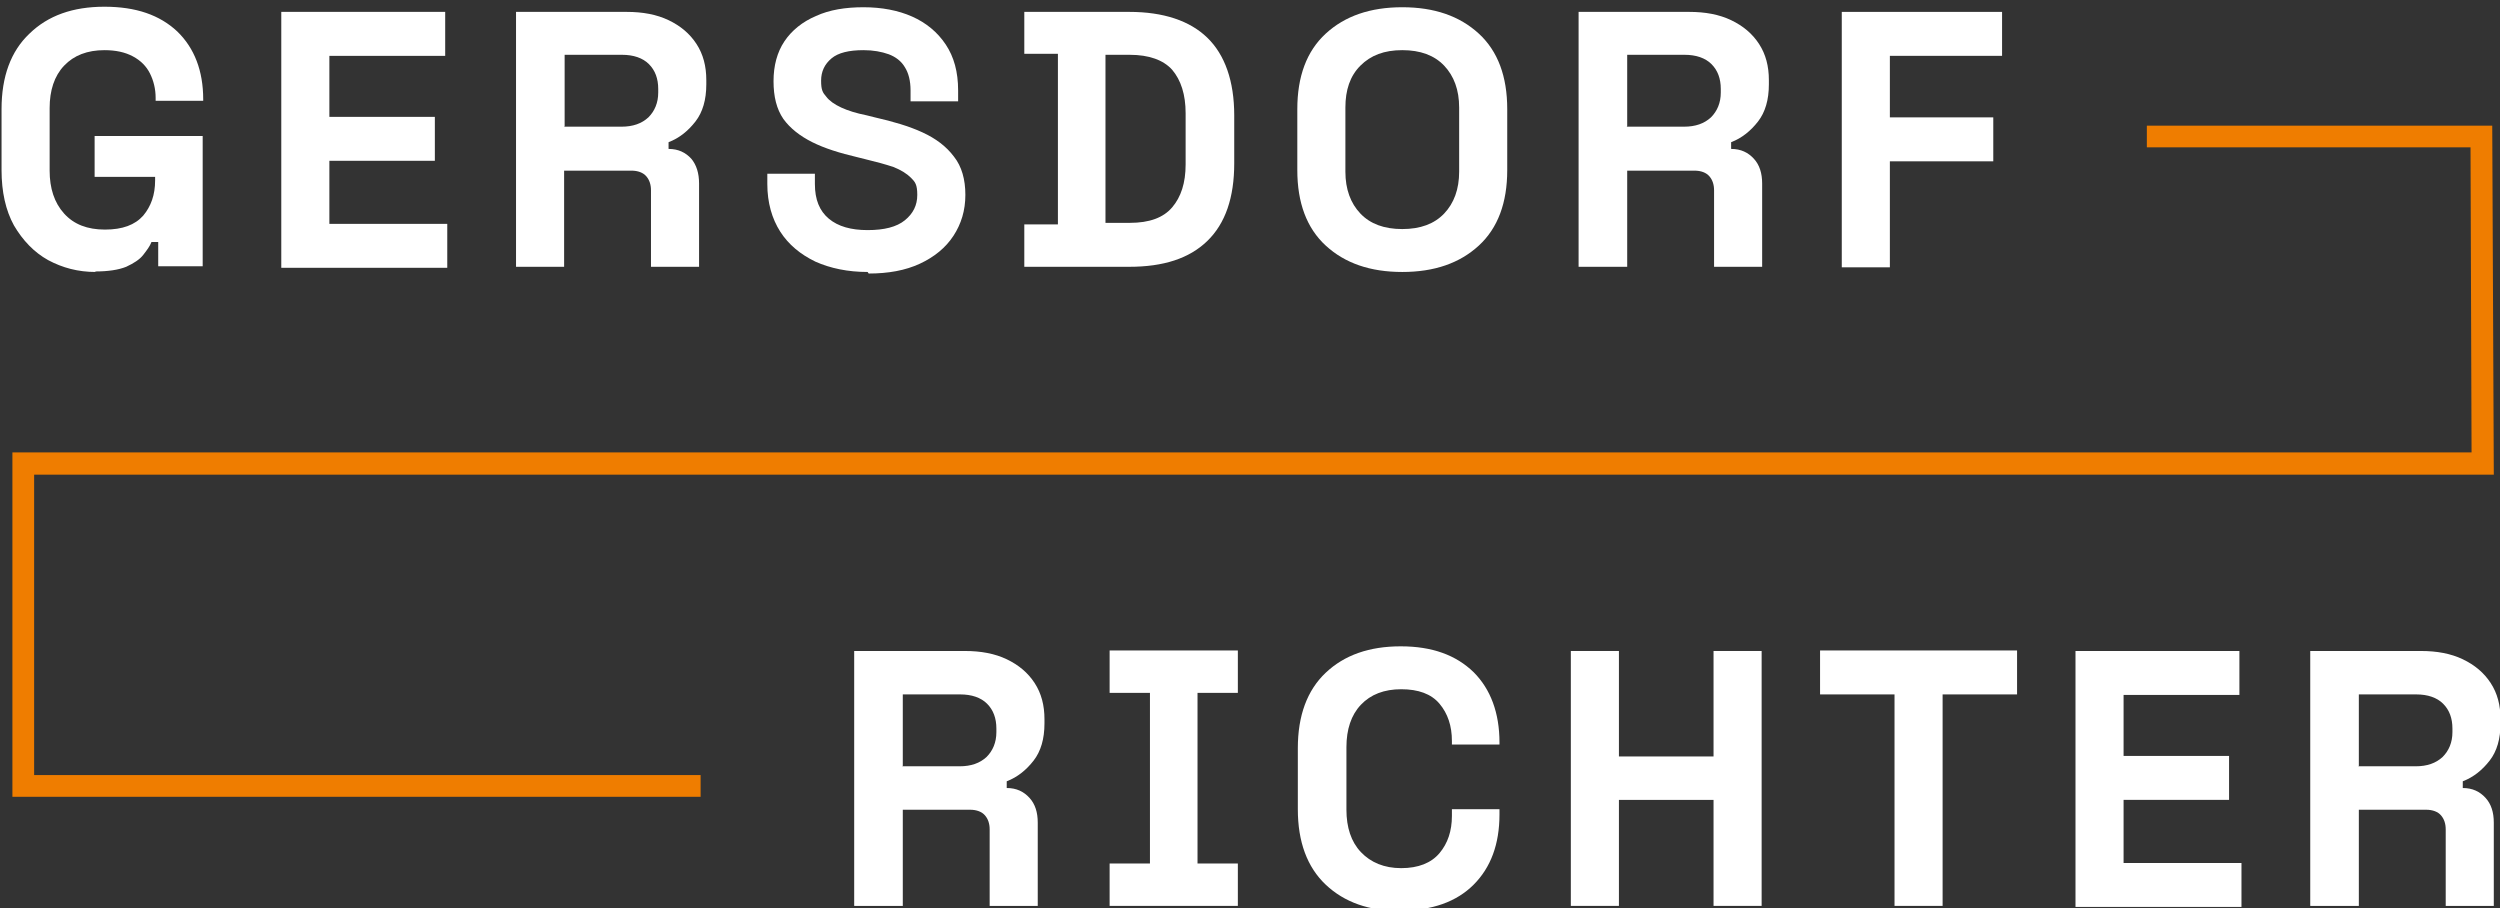
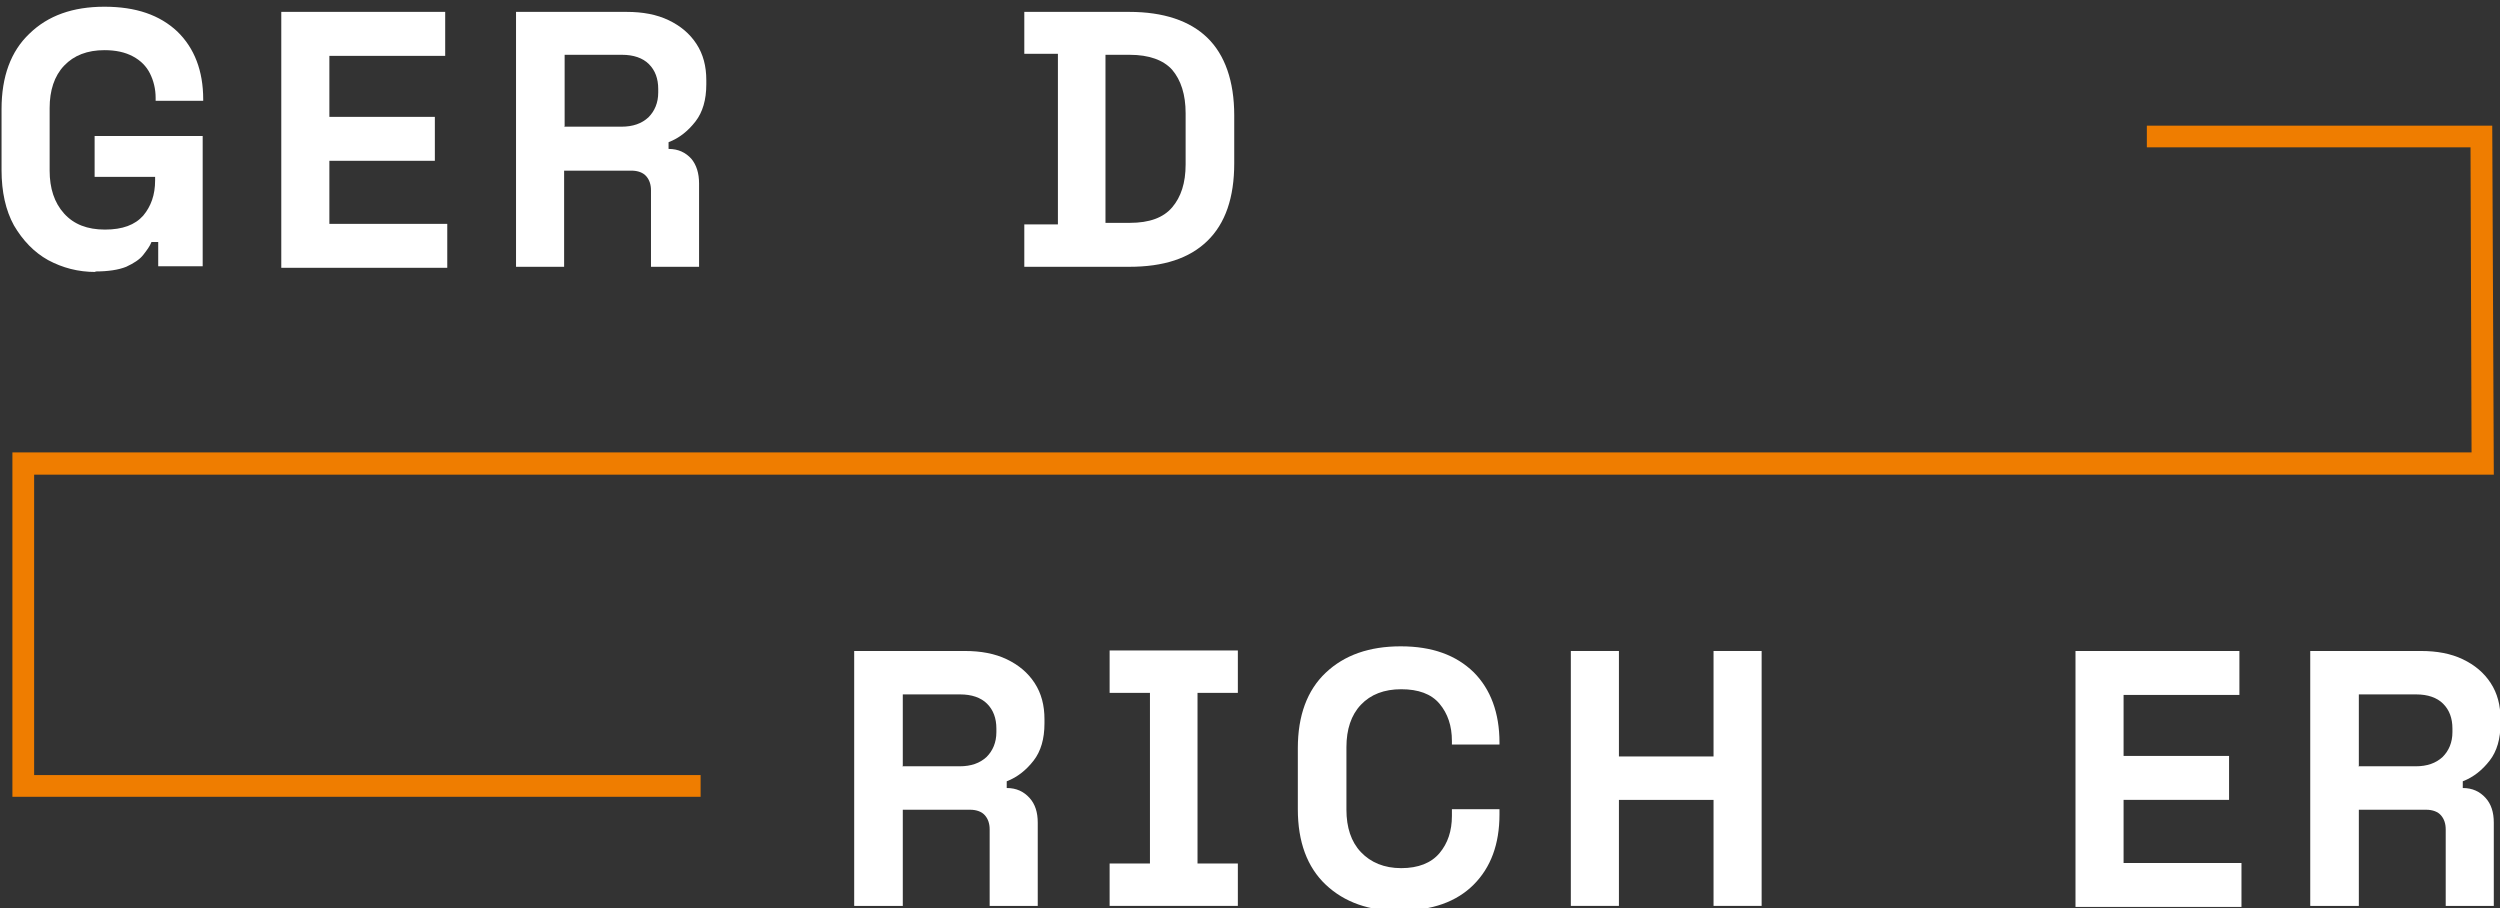
<svg xmlns="http://www.w3.org/2000/svg" id="Ebene_1" viewBox="0 0 483.5 175.7">
  <rect x="0" y="0" width="483.5" height="175.7" fill="#333333" stroke="none" />
  <defs>
    <style>      .st0 {        fill: #ef7d00;      }      .st1 {        fill: #fff;      }    </style>
  </defs>
  <g>
    <path class="st1" d="M18.5,52.6c-3.4,0-6.4-.8-9.2-2.3-2.7-1.5-4.9-3.8-6.6-6.7-1.6-2.9-2.4-6.5-2.4-10.7v-11.8c0-6.3,1.8-11.2,5.4-14.6C9.3,3,14.1,1.3,20.2,1.3s10.7,1.6,14.1,4.8c3.3,3.2,5,7.6,5,13.1v.3h-9.2v-.6c0-1.7-.4-3.3-1.1-4.7-.7-1.4-1.8-2.5-3.3-3.3s-3.3-1.2-5.5-1.2c-3.3,0-5.9,1-7.8,3-1.9,2-2.8,4.8-2.8,8.2v12.1c0,3.4.9,6.2,2.8,8.3,1.9,2.1,4.5,3.1,7.9,3.1s5.8-.9,7.4-2.7c1.5-1.8,2.3-4,2.3-6.8v-.7h-11.7v-7.9h20.9v25.2h-8.6v-4.7h-1.3c-.3.8-.9,1.6-1.6,2.5-.7.9-1.8,1.6-3.3,2.3-1.5.6-3.5.9-6,.9Z" />
    <path class="st1" d="M54.4,51.6V2.3h31.7v8.5h-22.4v11.8h20.4v8.5h-20.4v12.2h22.8v8.5h-32.1Z" />
    <path class="st1" d="M99.8,51.6V2.3h21.4c3.1,0,5.8.5,8.1,1.6,2.3,1.1,4.1,2.6,5.4,4.6,1.3,2,1.9,4.3,1.9,7v.8c0,3-.7,5.4-2.1,7.2-1.4,1.8-3.1,3.2-5.2,4v1.3c1.9,0,3.3.7,4.4,1.9,1,1.2,1.5,2.8,1.5,4.8v16.1h-9.3v-14.8c0-1.1-.3-2-.9-2.7-.6-.7-1.6-1.1-2.9-1.1h-13v18.6h-9.3ZM109.1,24.5h11.1c2.2,0,3.9-.6,5.2-1.8,1.2-1.2,1.9-2.8,1.9-4.8v-.7c0-2-.6-3.6-1.8-4.8-1.2-1.2-3-1.8-5.2-1.8h-11.1v13.8Z" />
-     <path class="st1" d="M167.8,52.6c-3.8,0-7.2-.7-10.1-2-2.9-1.4-5.2-3.3-6.8-5.8-1.6-2.5-2.5-5.6-2.5-9.2v-2h9.2v2c0,3,.9,5.2,2.7,6.7,1.8,1.5,4.3,2.2,7.5,2.2s5.6-.6,7.2-1.9,2.4-2.9,2.4-4.9-.4-2.5-1.2-3.3c-.8-.8-1.9-1.5-3.4-2.1-1.5-.5-3.3-1-5.4-1.5l-1.6-.4c-3.4-.8-6.3-1.7-8.7-2.9-2.4-1.2-4.3-2.7-5.6-4.5-1.3-1.9-1.9-4.3-1.9-7.3s.7-5.6,2.1-7.7c1.4-2.1,3.5-3.8,6.1-4.9,2.6-1.2,5.7-1.7,9.2-1.7s6.7.6,9.4,1.8c2.7,1.2,4.9,3,6.5,5.4,1.6,2.4,2.4,5.3,2.4,8.9v2.1h-9.2v-2.1c0-1.9-.4-3.4-1.1-4.5-.7-1.2-1.8-2-3.1-2.5-1.4-.5-3-.8-4.9-.8-2.8,0-4.9.5-6.2,1.6s-2,2.5-2,4.3.3,2.3,1,3.1c.6.8,1.6,1.5,2.9,2.1,1.3.6,2.9,1.1,4.9,1.5l1.6.4c3.5.8,6.6,1.7,9.2,2.9,2.6,1.2,4.6,2.7,6.1,4.7,1.5,1.9,2.2,4.4,2.2,7.4s-.8,5.6-2.3,7.9c-1.5,2.3-3.7,4.1-6.5,5.4-2.8,1.3-6.1,1.9-9.9,1.9Z" />
    <path class="st1" d="M198.1,51.6v-8.2h6.5V10.4h-6.5V2.3h20.3c6.6,0,11.7,1.7,15.1,5s5.2,8.4,5.2,15v9.3c0,6.6-1.7,11.6-5.2,15-3.5,3.4-8.5,5-15.1,5h-20.3ZM213.8,43.1h4.7c3.8,0,6.5-1,8.2-3,1.7-2,2.6-4.7,2.6-8.3v-9.9c0-3.6-.9-6.4-2.6-8.4-1.7-1.9-4.5-2.9-8.2-2.9h-4.7v32.4Z" />
-     <path class="st1" d="M271.2,52.6c-6.2,0-11.1-1.7-14.8-5.1-3.7-3.4-5.5-8.3-5.5-14.6v-11.8c0-6.3,1.8-11.2,5.5-14.6,3.7-3.4,8.6-5.1,14.8-5.1s11.1,1.7,14.8,5.1c3.7,3.4,5.5,8.3,5.5,14.6v11.8c0,6.3-1.8,11.2-5.5,14.6-3.7,3.4-8.6,5.1-14.8,5.1ZM271.2,44.3c3.5,0,6.2-1,8.1-3,1.9-2,2.9-4.7,2.9-8.1v-12.4c0-3.4-1-6.1-2.9-8.1-1.9-2-4.6-3-8.1-3s-6.1,1-8.1,3c-2,2-2.9,4.7-2.9,8.1v12.4c0,3.4,1,6.1,2.9,8.1,1.9,2,4.6,3,8.1,3Z" />
-     <path class="st1" d="M305.3,51.6V2.3h21.4c3.1,0,5.8.5,8.1,1.6,2.3,1.1,4.1,2.6,5.4,4.6,1.3,2,1.9,4.3,1.9,7v.8c0,3-.7,5.4-2.1,7.2-1.4,1.8-3.1,3.2-5.2,4v1.3c1.9,0,3.3.7,4.4,1.9s1.6,2.8,1.6,4.8v16.1h-9.3v-14.8c0-1.1-.3-2-.9-2.7s-1.6-1.1-2.9-1.1h-13v18.6h-9.3ZM314.6,24.5h11.1c2.2,0,3.9-.6,5.2-1.8,1.2-1.2,1.9-2.8,1.9-4.8v-.7c0-2-.6-3.6-1.8-4.8-1.2-1.2-3-1.8-5.2-1.8h-11.1v13.8Z" />
-     <path class="st1" d="M356.2,51.6V2.3h31v8.5h-21.7v11.9h20v8.5h-20v20.5h-9.3Z" />
  </g>
  <g>
    <path class="st1" d="M165.2,175.2v-49.3h21.4c3.1,0,5.8.5,8.1,1.6,2.3,1.1,4.1,2.6,5.4,4.6,1.3,2,1.9,4.3,1.9,7v.8c0,3-.7,5.4-2.1,7.2-1.4,1.8-3.1,3.2-5.2,4v1.3c1.9,0,3.3.7,4.4,1.9s1.6,2.8,1.6,4.8v16.1h-9.3v-14.8c0-1.1-.3-2-.9-2.7s-1.6-1.1-2.9-1.1h-13v18.6h-9.3ZM174.5,148.2h11.1c2.2,0,3.9-.6,5.2-1.8,1.2-1.2,1.9-2.8,1.9-4.8v-.7c0-2-.6-3.6-1.8-4.8-1.2-1.2-3-1.8-5.2-1.8h-11.1v13.8Z" />
    <path class="st1" d="M214.6,175.2v-8.2h7.8v-33h-7.8v-8.2h24.8v8.2h-7.8v33h7.8v8.2h-24.8Z" />
    <path class="st1" d="M270.9,176.2c-6.1,0-10.9-1.7-14.5-5.1s-5.4-8.3-5.4-14.6v-11.8c0-6.3,1.8-11.2,5.4-14.6,3.6-3.4,8.4-5.1,14.5-5.1s10.7,1.7,14.1,5c3.3,3.3,5,7.9,5,13.6v.4h-9.2v-.7c0-2.9-.8-5.3-2.4-7.2-1.6-1.9-4.1-2.8-7.4-2.8s-5.9,1-7.8,3c-1.9,2-2.8,4.8-2.8,8.2v12.1c0,3.4.9,6.2,2.8,8.2,1.9,2,4.5,3.1,7.8,3.1s5.8-1,7.4-2.9c1.6-1.9,2.4-4.3,2.4-7.2v-1.3h9.2v1c0,5.8-1.7,10.3-5,13.6s-8,5-14.1,5Z" />
    <path class="st1" d="M303.8,175.2v-49.3h9.3v20.4h18.3v-20.4h9.3v49.3h-9.3v-20.5h-18.3v20.5h-9.3Z" />
-     <path class="st1" d="M366.4,175.2v-40.9h-14.4v-8.5h38.1v8.5h-14.4v40.9h-9.3Z" />
    <path class="st1" d="M401.4,175.2v-49.3h31.7v8.5h-22.4v11.8h20.4v8.5h-20.4v12.2h22.8v8.5h-32.1Z" />
    <path class="st1" d="M446.8,175.2v-49.3h21.4c3.1,0,5.8.5,8.1,1.6,2.3,1.1,4.1,2.6,5.4,4.6,1.3,2,1.9,4.3,1.9,7v.8c0,3-.7,5.4-2.1,7.2-1.4,1.8-3.1,3.2-5.2,4v1.3c1.9,0,3.3.7,4.4,1.9s1.6,2.8,1.6,4.8v16.1h-9.3v-14.8c0-1.1-.3-2-.9-2.7s-1.6-1.1-2.9-1.1h-13v18.6h-9.3ZM456.1,148.2h11.1c2.2,0,3.9-.6,5.2-1.8,1.2-1.2,1.9-2.8,1.9-4.8v-.7c0-2-.6-3.6-1.8-4.8-1.2-1.2-3-1.8-5.2-1.8h-11.1v13.8Z" />
  </g>
  <polygon class="st0" points="135.5 154.1 2.4 154.1 2.4 87.5 478 87.5 477.8 28.5 415.2 28.5 415.2 24.3 482 24.3 482.3 91.8 6.6 91.8 6.6 149.9 135.5 149.9 135.5 154.1" />
</svg>